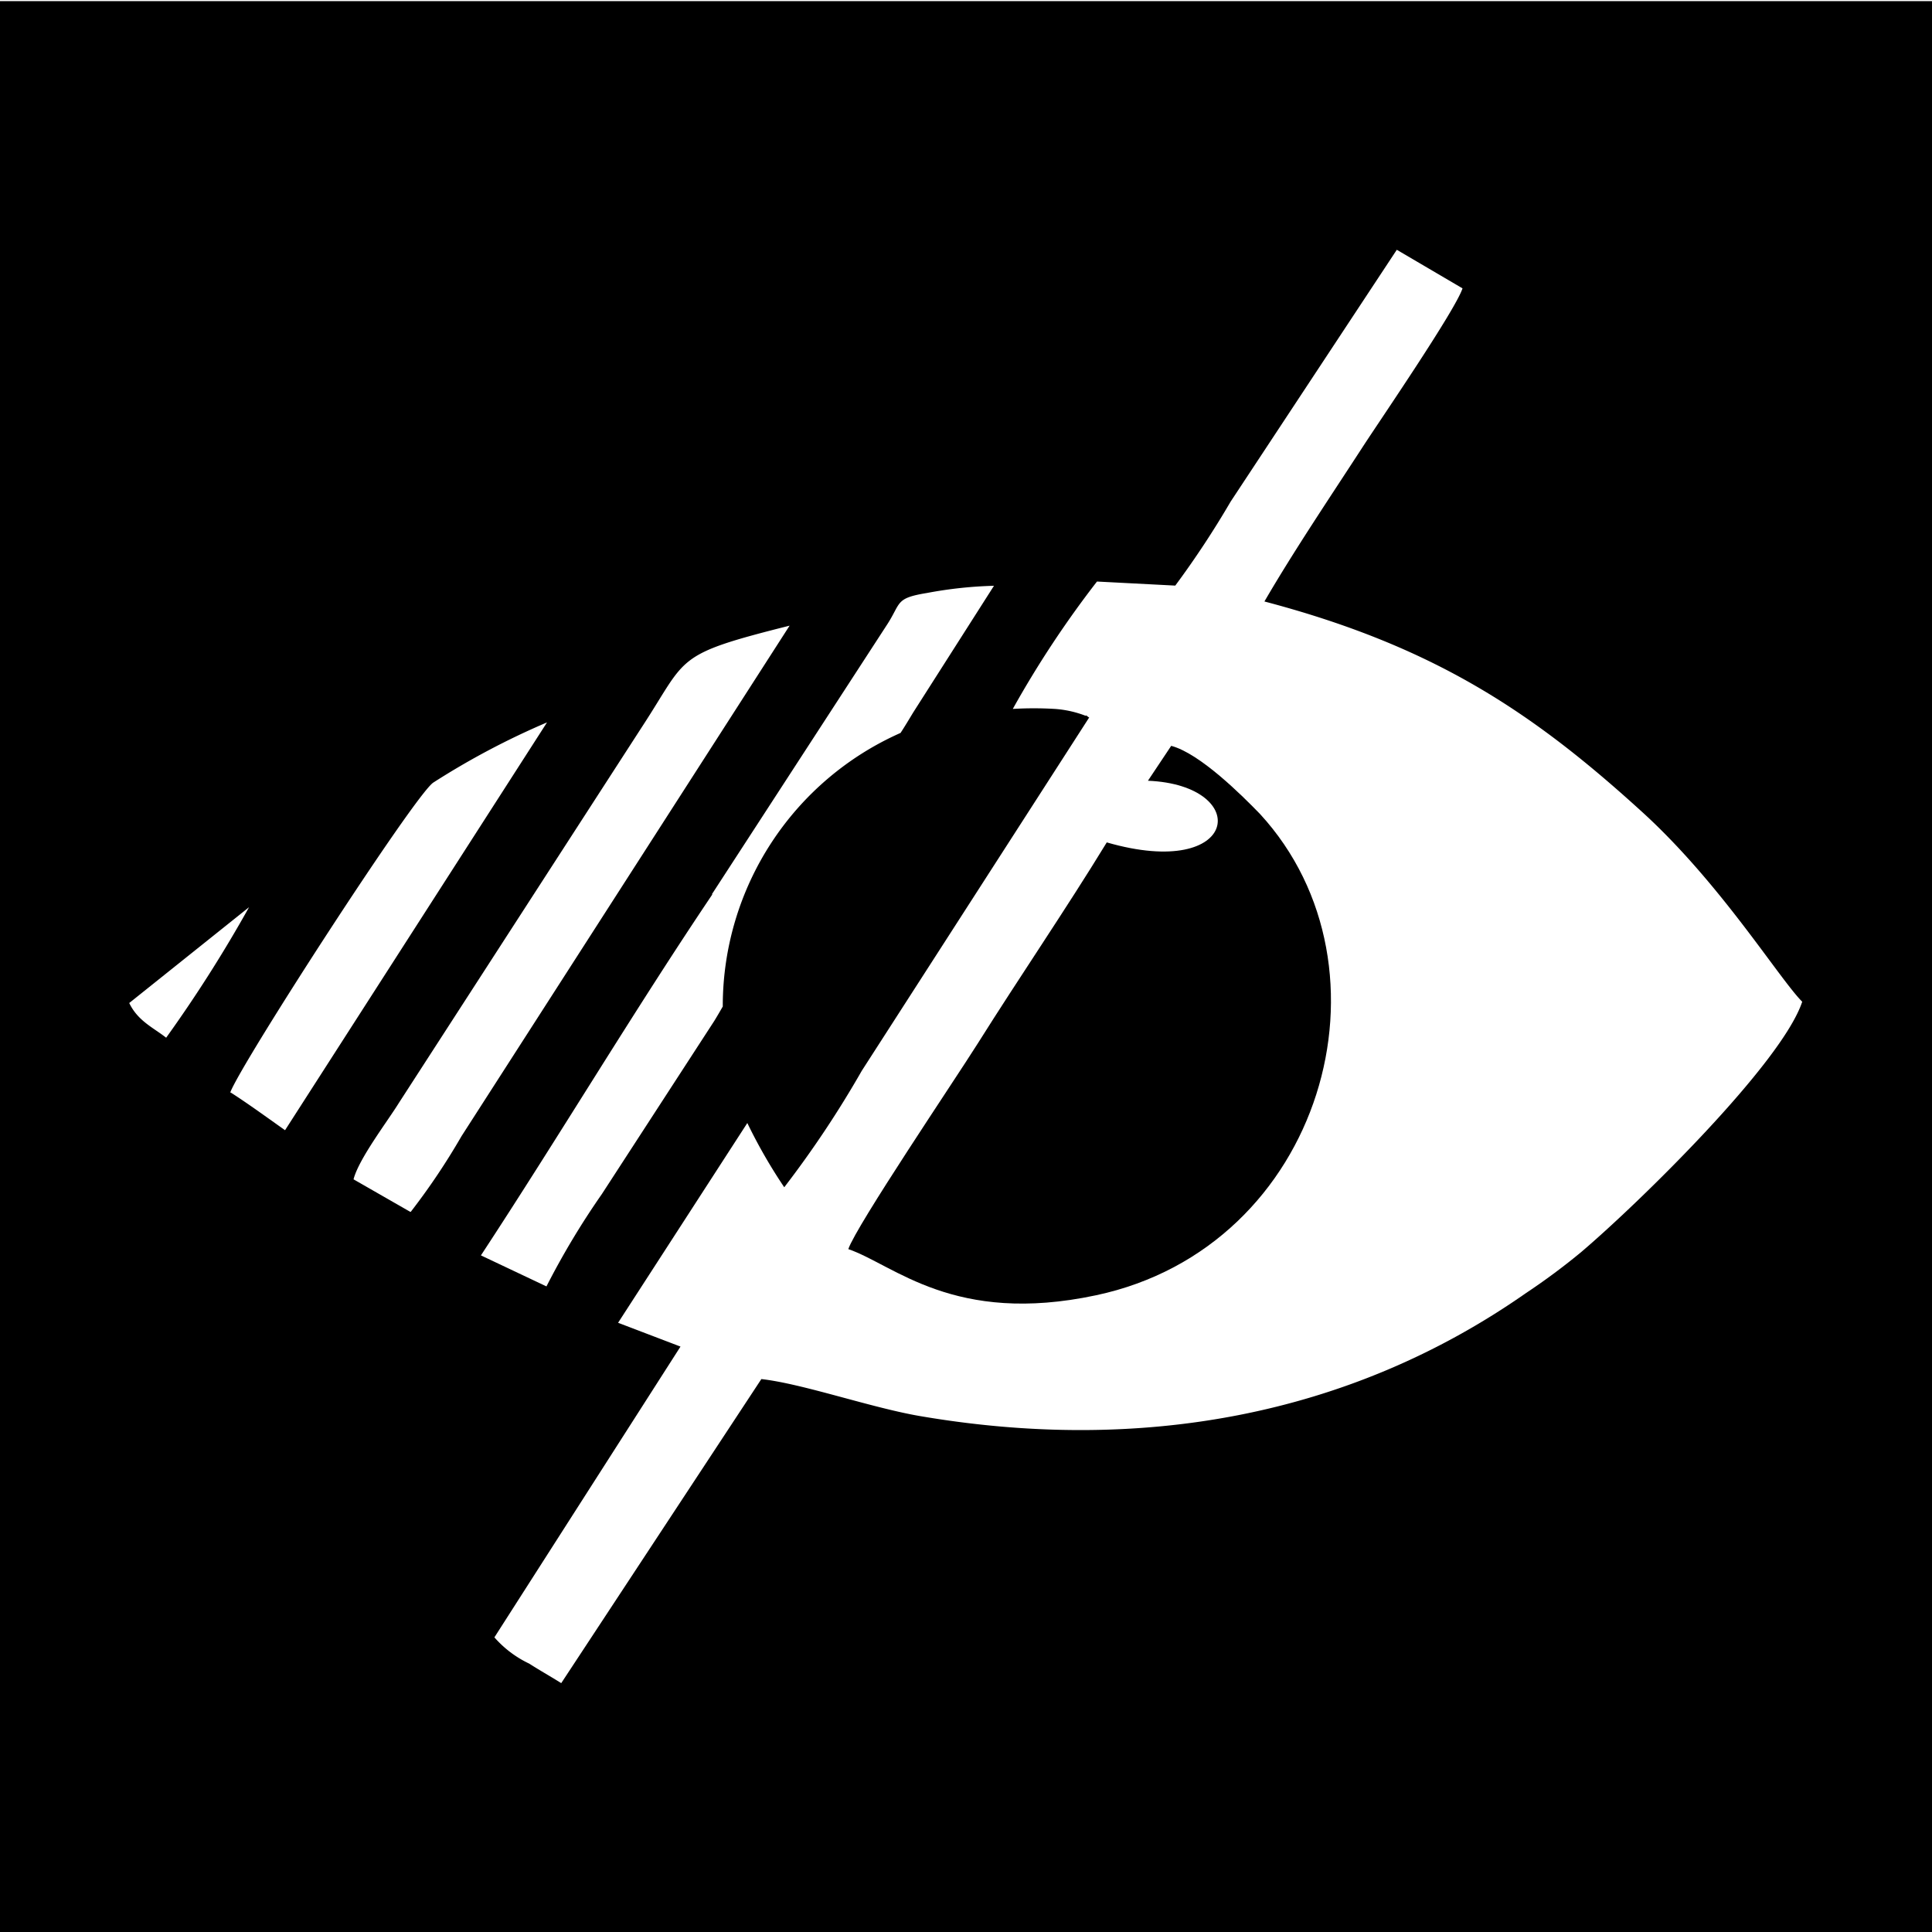
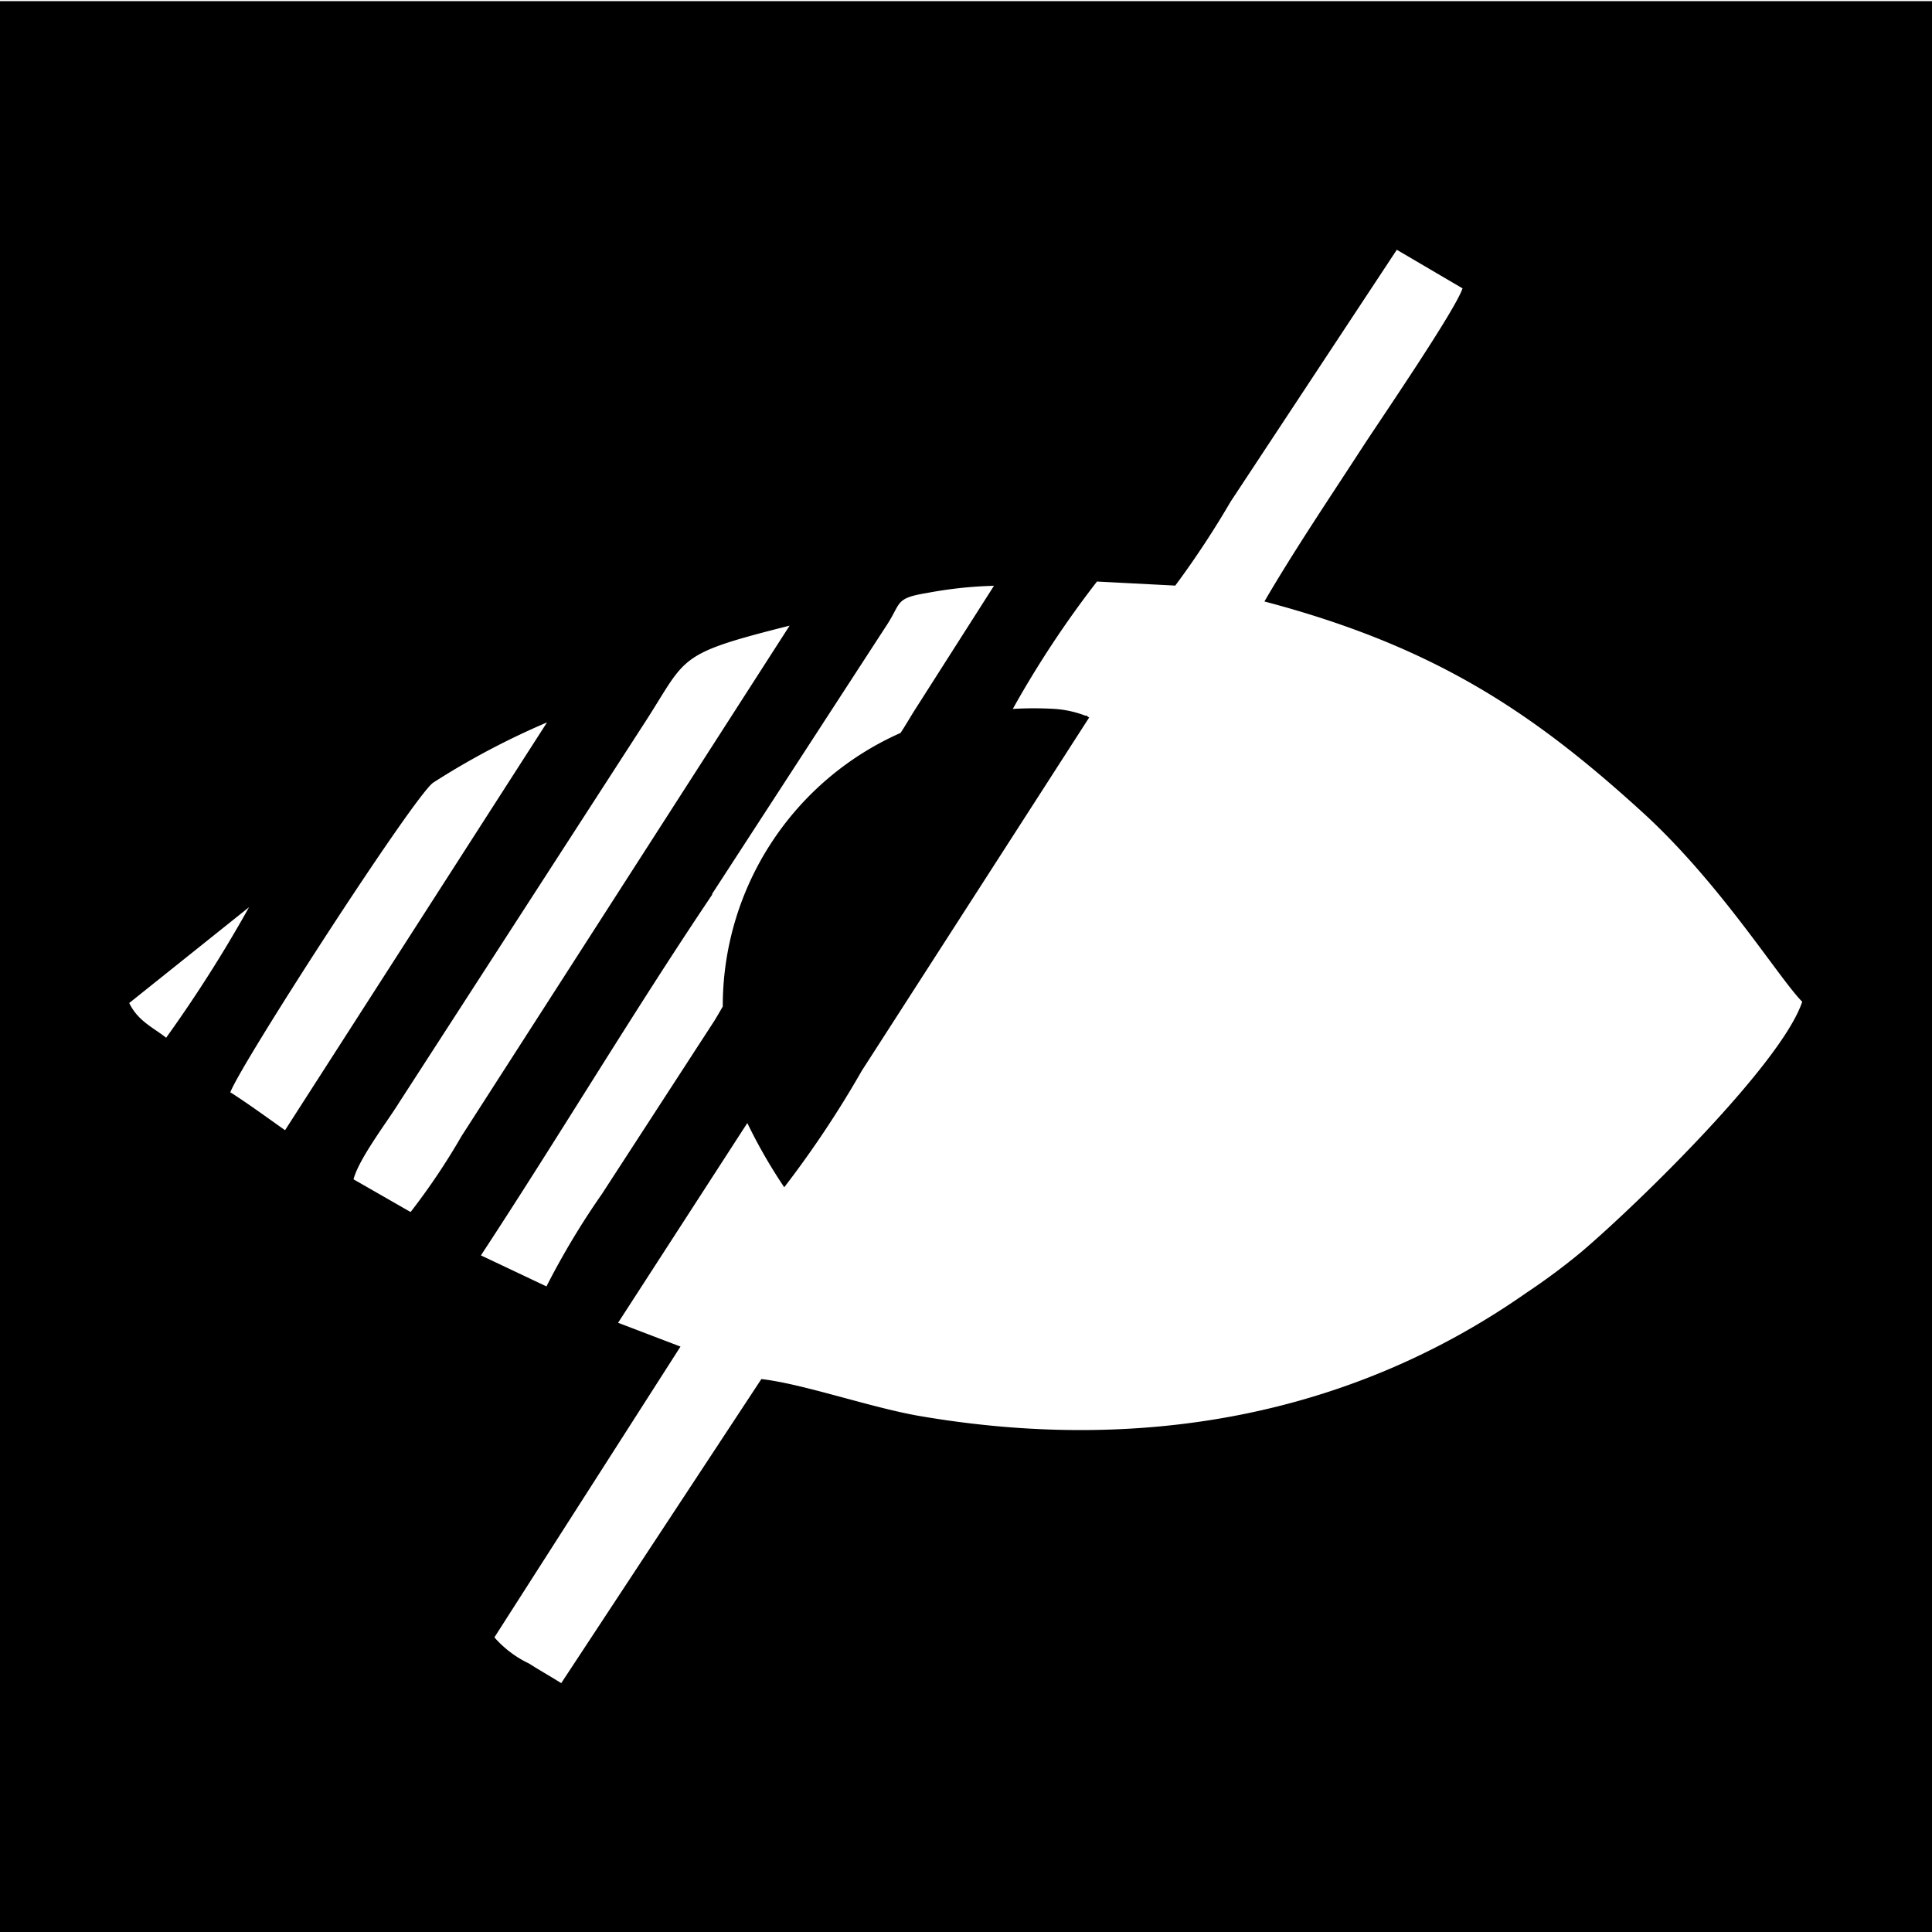
<svg xmlns="http://www.w3.org/2000/svg" id="Ebene_1" data-name="Ebene 1" viewBox="0 0 104.65 104.65" width="65535" height="65535">
-   <path d="M63.44,40.4l-1.26,1.89c5.67.24,5,5.43-2.23,3.34-2.23,3.65-4.68,7.22-7,10.91-1.26,2-6.56,9.84-7,11.12,2.48.85,5.72,4.14,13.42,2.5,12.29-2.61,16.56-17.72,8.88-26.07C67.3,43.11,65,40.81,63.44,40.4Z" />
  <path d="M-.17.06v105h105V.06ZM7,54.33l6.49-5.19A73.57,73.57,0,0,1,9,56.21C8.32,55.67,7.47,55.31,7,54.33Zm5.47,4.85c.58-1.57,10-16.13,11-16.79a41.71,41.71,0,0,1,6.16-3.26L15.44,61.22C14.55,60.59,13.38,59.74,12.5,59.18Zm9.75,6.46-3.07-1.76c.29-1.12,1.82-3.11,2.47-4.16L34.77,39.38c2.51-3.83,1.68-3.9,8-5.49L25,61.54A36.45,36.45,0,0,1,22.25,65.64Zm16.34-17.2L48,33.91c.84-1.26.44-1.5,2.21-1.79a22.62,22.62,0,0,1,3.63-.39L49.46,38.6c-.23.38-.45.75-.68,1.1a16.18,16.18,0,0,0-9.63,14.73v.09c-.15.26-.3.52-.46.78l-6.09,9.38a42.46,42.46,0,0,0-3,5L26.05,68C30.33,61.48,34.34,54.75,38.59,48.44ZM85.66,67.81a35.57,35.57,0,0,1-3,2.23c-9.62,6.73-21,8.69-32.85,6.66-2.66-.46-6.33-1.75-8.57-2L30.4,91.17c-.54-.34-1.08-.64-1.74-1.06a5.8,5.8,0,0,1-1.88-1.42L36.86,72.94l-3.38-1.29,7-10.82a28.1,28.1,0,0,0,2,3.48A55.6,55.6,0,0,0,46.68,58L59,38.86c-.06,0-.16-.15-.2-.09a5.7,5.7,0,0,0-1.66-.37,19.28,19.28,0,0,0-2.28,0,54.94,54.94,0,0,1,4.56-6.9l4.24.22a49.79,49.79,0,0,0,3-4.55l9-13.64,3.56,2.09c-.39,1.18-4.37,7-5.35,8.5-1.77,2.73-3.77,5.69-5.38,8.46C77.67,35,83,38.57,88.86,43.9c4.29,3.87,7.51,9.11,8.76,10.36C96.52,57.58,88.81,65.13,85.66,67.81Z" />
</svg>